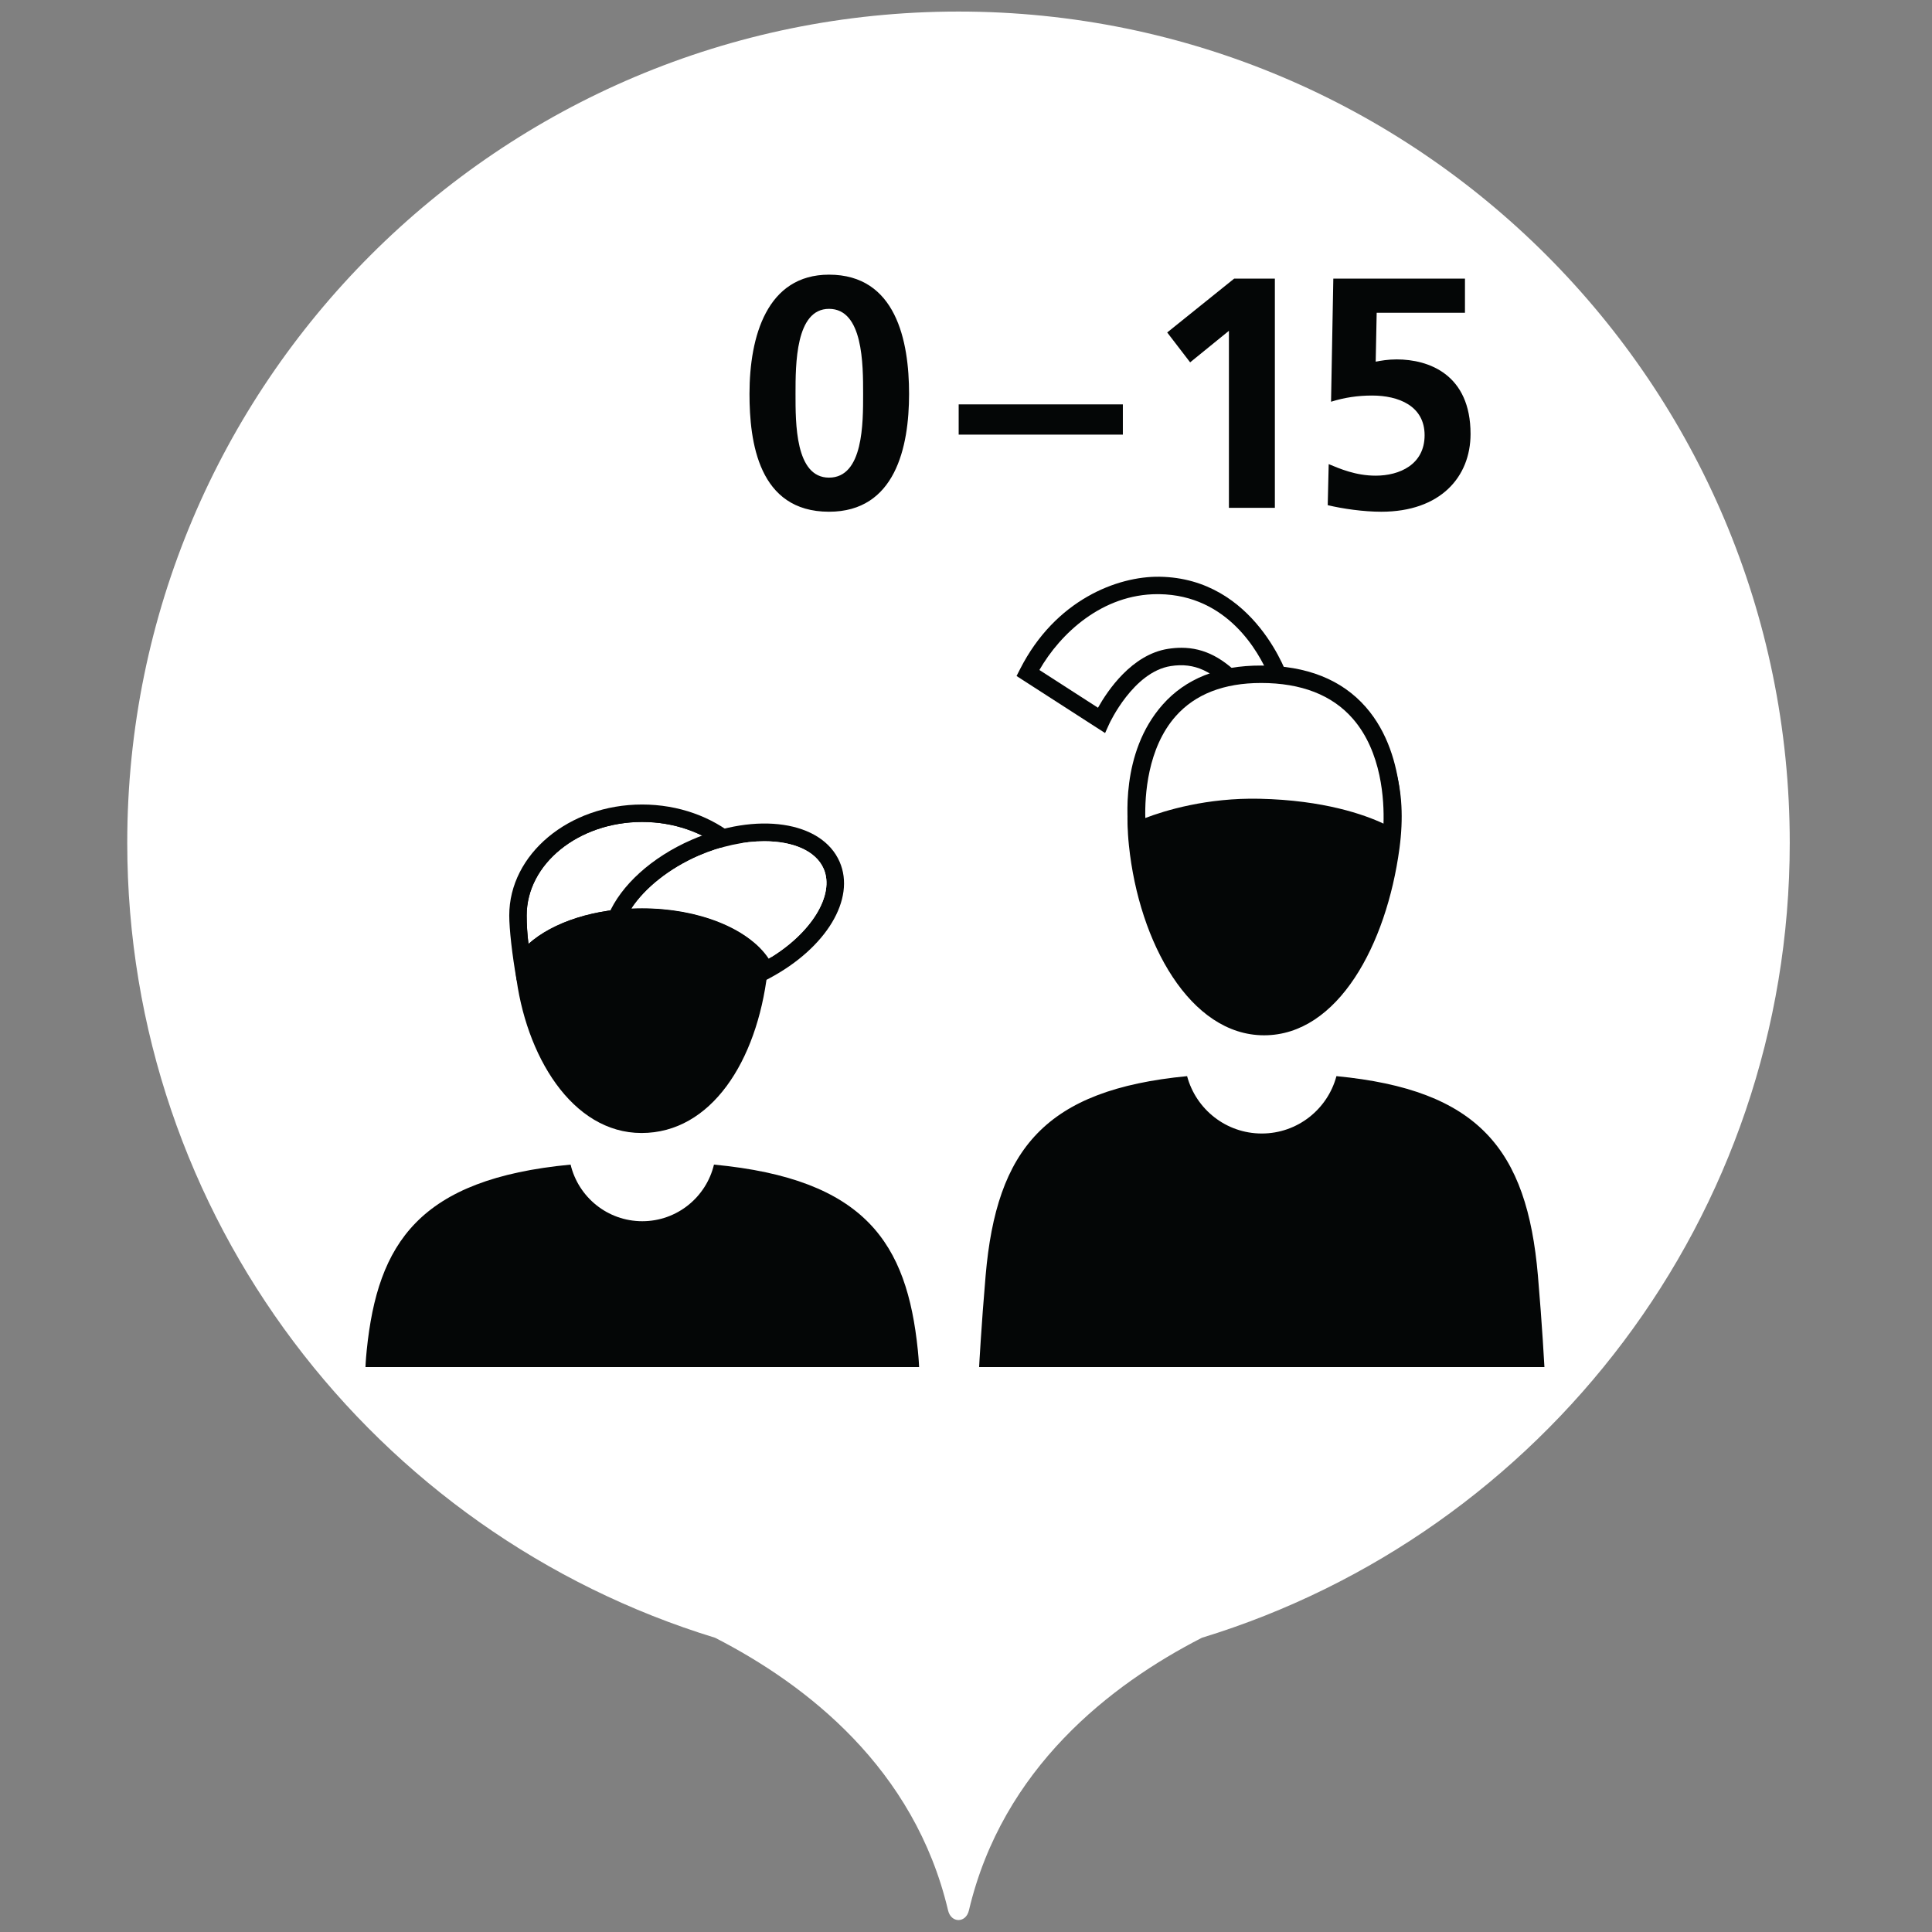
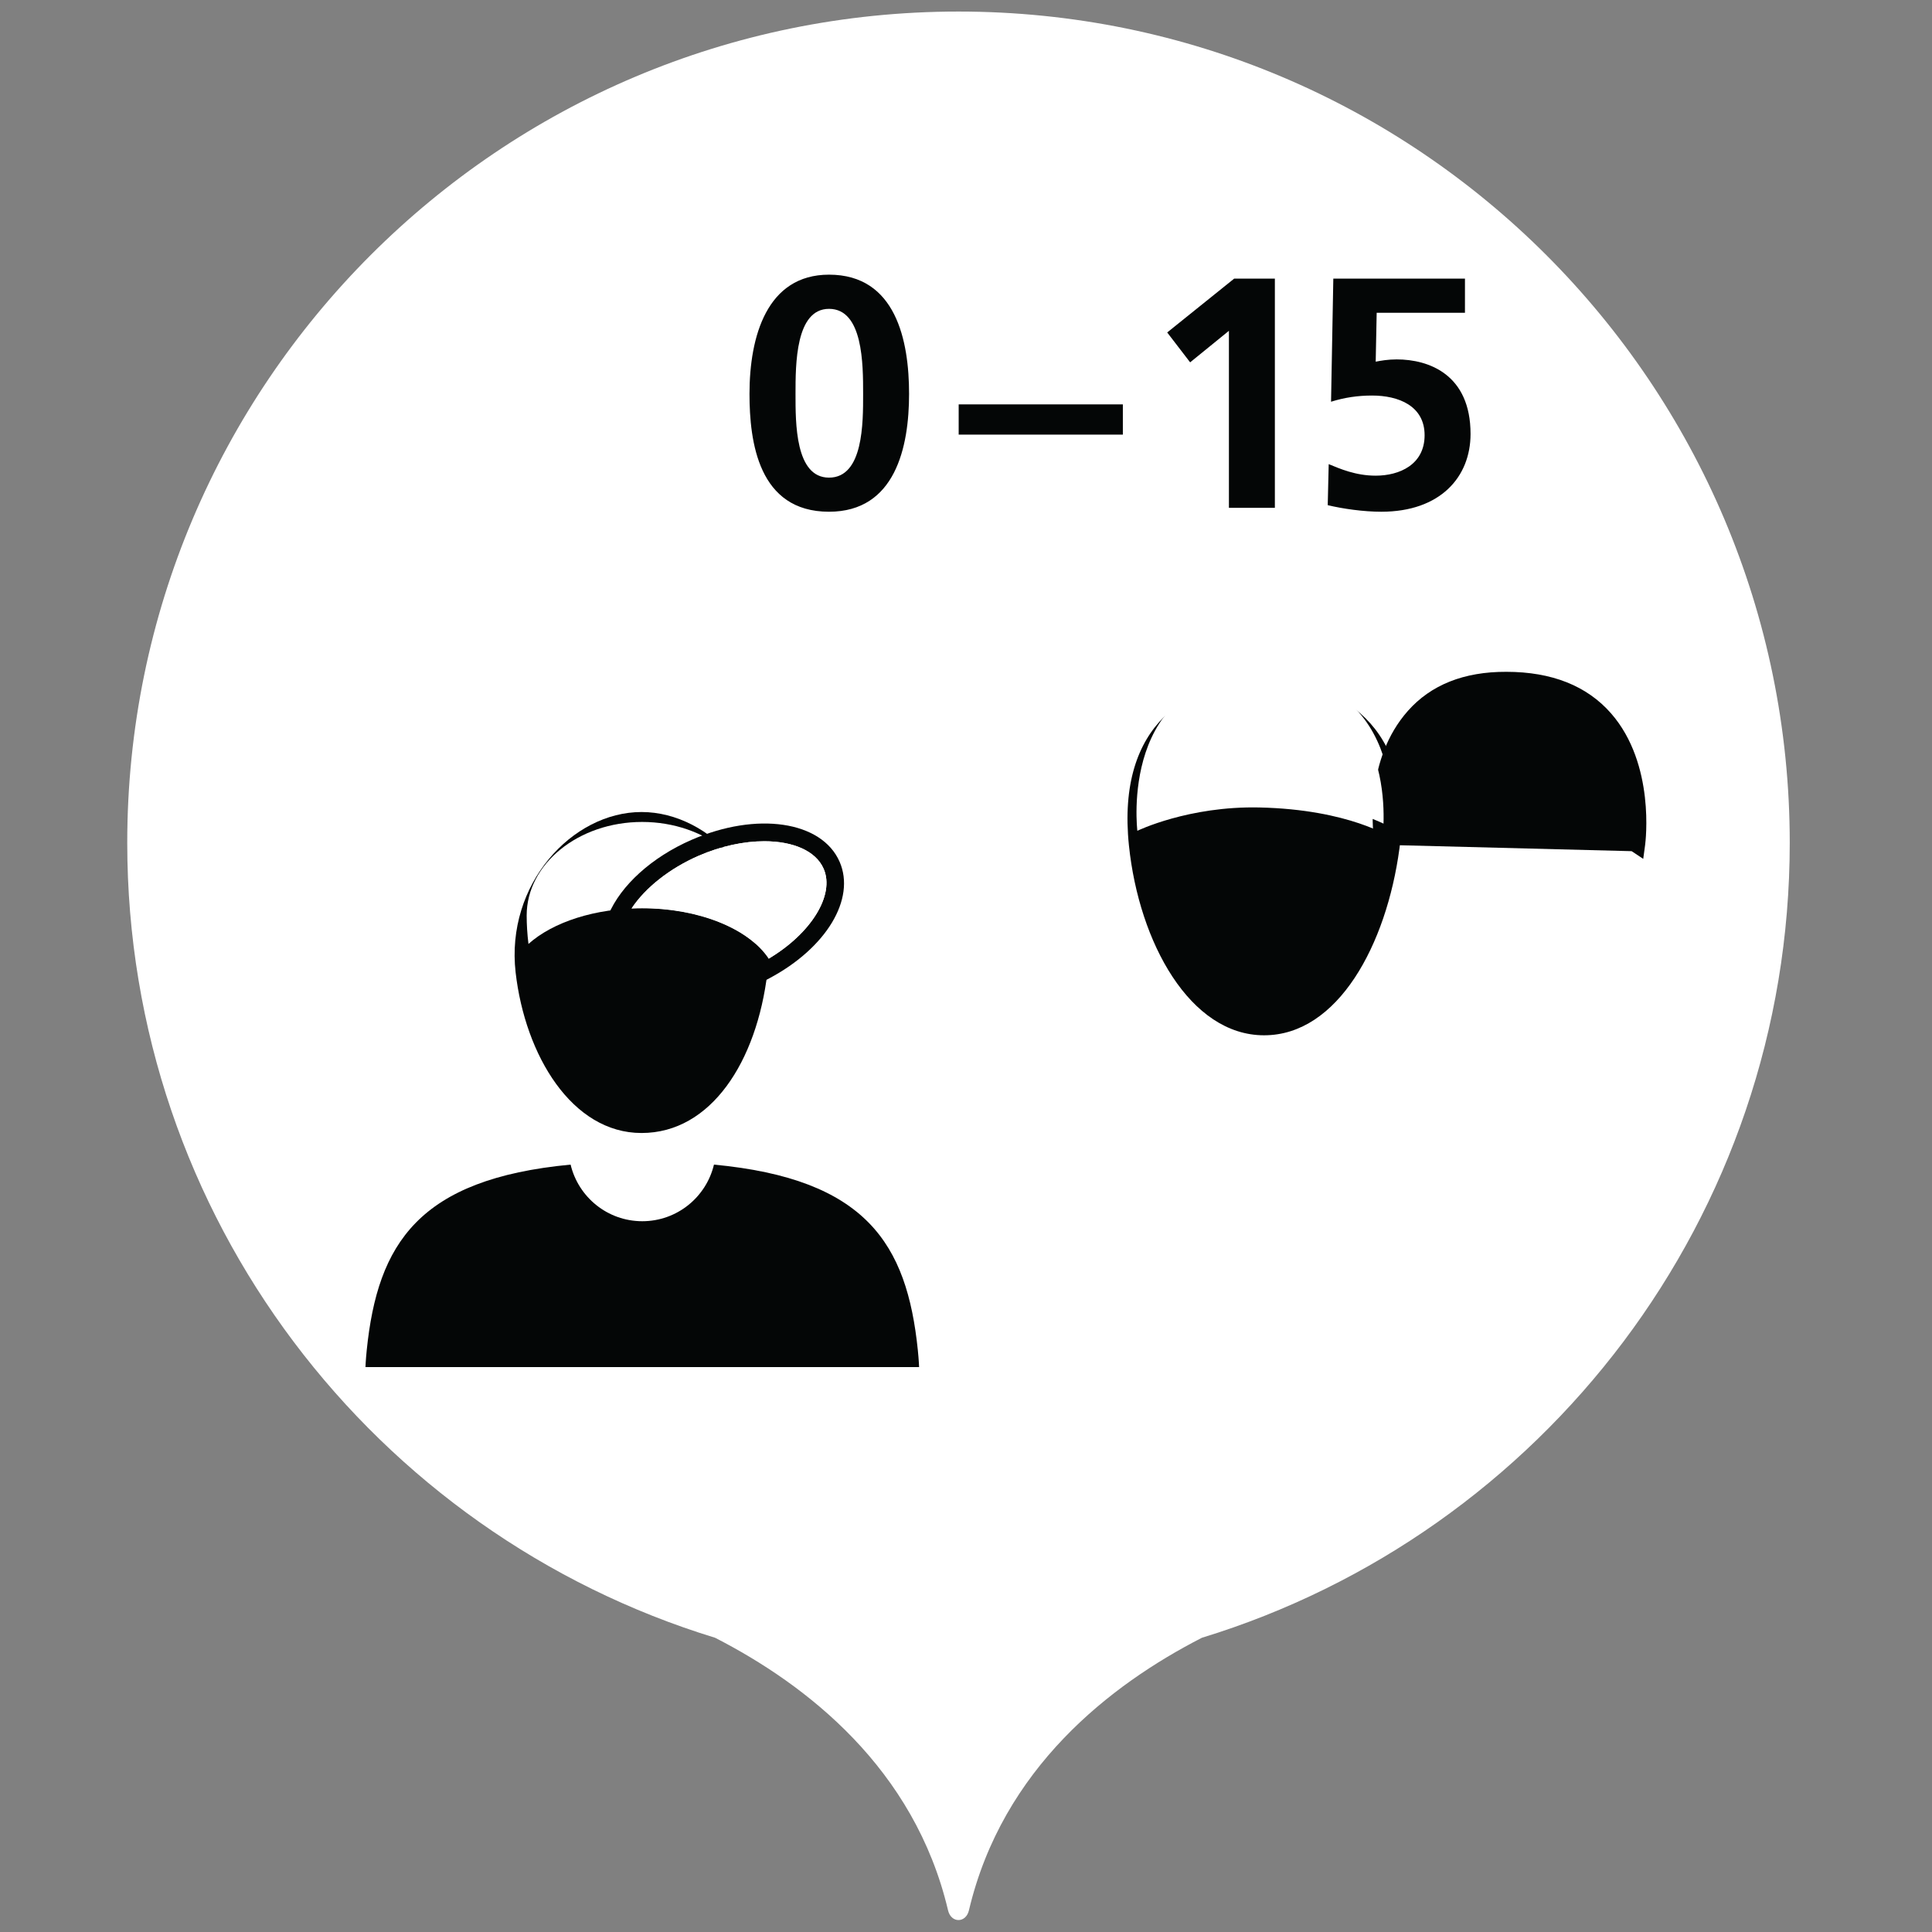
<svg xmlns="http://www.w3.org/2000/svg" xmlns:ns1="http://sodipodi.sourceforge.net/DTD/sodipodi-0.dtd" xmlns:ns2="http://www.inkscape.org/namespaces/inkscape" version="1.1" id="svg1" width="400" height="400" viewBox="0 0 400 400" ns1:docname="MonAM_Icons_korr_02_04 Kinder und Jugendliche V1 Schwarz Blase Weiss Kopie 3.svg" ns2:version="1.4 (e7c3feb100, 2024-10-09)">
  <rect x="0" y="0" width="400" height="400" fill="#808080" stroke="none" />
  <defs id="defs1" />
  <ns1:namedview id="namedview1" pagecolor="#ffffff" bordercolor="#000000" borderopacity="0.25" ns2:showpageshadow="2" ns2:pageopacity="0.0" ns2:pagecheckerboard="0" ns2:deskcolor="#d1d1d1" ns2:zoom="1.4675" ns2:cx="200" ns2:cy="200" ns2:window-width="1440" ns2:window-height="831" ns2:window-x="0" ns2:window-y="0" ns2:window-maximized="1" ns2:current-layer="g1">
    <ns2:page x="0" y="0" ns2:label="1" id="page1" width="400" height="400" margin="0" bleed="0" />
  </ns1:namedview>
  <g id="g1" ns2:groupmode="layer" ns2:label="1">
    <g id="group-R5">
      <path id="path2" d="m 2786.07,1695.53 c 0,714.65 -579.35,1294.01 -1294,1294.01 -714.64,0 -1293.992,-579.36 -1293.992,-1294.01 0,-582.79 385.34,-1075.471 915.082,-1237.491 142.17,-72.848 310.45,-203.039 362.66,-424.34 4.75,-20.141 27.75,-20.141 32.5,0 52.23,221.301 220.5,351.481 362.67,424.34 529.74,162.02 915.08,654.701 915.08,1237.491 v 0" style="fill:#ffffff;fill-opacity:1;fill-rule:nonzero;stroke:none" transform="matrix(0.133,0,0,-0.133,0,400)" />
      <path id="path3" d="m 14.133,-4.689 c -5.262,0 -5.203,-8.52 -5.203,-13.008 0,-4.594 0,-13.207 5.203,-13.207 5.297,0 5.297,8.613 5.297,13.207 0,4.488 0.047,13.008 -5.297,13.008 z m 0,5.297 c 10.301,0 12.434,-10.043 12.434,-18.305 0,-8.262 -2.039,-18.516 -12.434,-18.516 -9.645,0 -12.352,9.586 -12.352,18.516 0,7.441 1.383,18.305 12.352,18.305 z M 34.272,-11.369 h 25.5 v -4.699 h -25.5 z m 32.388,-15.867 3.562,4.641 6.023,-4.898 v 27.492 h 7.137 V -35.603 h -6.316 z m 46.248,-8.367 H 92.459 l -0.352,19.125 c 2.086,-0.656 4.184,-0.961 6.375,-0.961 4.078,0 8.156,1.582 8.156,6.164 0,4.547 -3.879,6.281 -7.594,6.281 -3.117,0 -5.566,-1.078 -7.301,-1.793 l -0.152,6.375 c 2.355,0.562 5.566,1.02 8.32,1.02 9.176,0 13.863,-5.402 13.863,-12.082 0,-9.234 -6.469,-11.578 -11.473,-11.578 -1.371,0 -2.449,0.199 -3.258,0.352 l 0.152,-7.594 h 13.711 z m 0,0" style="fill:#040606;fill-opacity:1;fill-rule:nonzero;stroke:none" aria-label="0 – 15" transform="matrix(1.333,0,0,1.333,152.8,105.139)" />
      <path id="path4" d="m 570.887,905.77 c 16.984,166.07 80.926,266.42 317.359,288.83 12.055,-50.52 57.375,-88.14 111.59,-88.14 54.214,0 99.534,37.62 111.584,88.14 236.43,-22.41 300.38,-122.76 317.36,-288.83 1.61,-15.7 1.98,-26.411 1.98,-26.411 H 568.914 c 0,0 0.367,10.711 1.973,26.411" style="fill:#040606;fill-opacity:1;fill-rule:nonzero;stroke:none" transform="matrix(0.133,0,0,-0.133,0,400)" />
      <path id="path5" d="m 802.68,1493.63 c 14.847,-129.08 87.742,-249.84 195.98,-249.84 108.24,0 179.44,111.23 195.98,249.84 16.36,137.08 -87.74,249.83 -195.98,249.83 -108.238,0 -211.762,-112.69 -195.98,-249.83" style="fill:#040606;fill-opacity:1;fill-rule:nonzero;stroke:none" transform="matrix(0.133,0,0,-0.133,0,400)" />
      <path id="path6" d="m 999.594,1593.63 c -72.688,0 -138.629,-21.21 -176.934,-55.52 -1.855,15.16 -2.789,30 -2.789,44.35 0,80.25 80.621,145.54 179.723,145.54 99.096,0 179.716,-65.29 179.716,-145.54 0,-14.35 -0.93,-29.19 -2.78,-44.35 -38.31,34.31 -104.25,55.52 -176.936,55.52" style="fill:#ffffff;fill-opacity:1;fill-rule:nonzero;stroke:none" transform="matrix(0.133,0,0,-0.133,0,400)" />
-       <path id="path7" d="m 1176.53,1538.11 c 1.85,15.16 2.78,30 2.78,44.35 0,80.25 -80.62,145.54 -179.716,145.54 -99.102,0 -179.723,-65.29 -179.723,-145.54 0,-14.35 0.934,-29.19 2.789,-44.35 38.305,34.31 104.246,55.52 176.934,55.52 72.686,0 138.626,-21.21 176.936,-55.52 z m -372.319,-56.32 c -7.023,39.32 -11.473,79.75 -11.473,100.67 0,95.21 92.793,172.68 206.856,172.68 114.056,0 206.856,-77.47 206.856,-172.68 0,-23.98 -2.42,-49.17 -7.18,-74.86 l -2.06,-11.09 h -20.59 l -4.06,5.74 c -27.13,38.43 -96.64,64.25 -172.966,64.25 -76.328,0 -145.836,-25.82 -172.969,-64.25 l -4.059,-5.74 c 0,0 -17.761,-18.06 -18.355,-14.72" style="fill:#040606;fill-opacity:1;fill-rule:nonzero;stroke:none" transform="matrix(0.133,0,0,-0.133,0,400)" />
      <path id="path8" d="m 1179.05,1491.09 c -19.73,43.69 -95.2,75.41 -179.456,75.41 -13.008,0 -25.996,-0.74 -38.633,-2.2 l -23.039,-2.65 8.98,21.38 c 19.461,46.38 67.868,90.13 129.478,117.04 101.6,44.38 202.88,29.43 230.61,-34.02 25.29,-57.91 -20.63,-134.18 -109.2,-181.36 l -12.78,-6.8 z m -91.81,184.12 c -44.96,-19.64 -82.88,-49.82 -104.111,-81.95 5.473,0.25 10.969,0.37 16.465,0.37 88.046,0 166.016,-31.66 197.016,-78.46 66.13,39.38 103.34,99.2 85.52,140.02 -12.25,28.02 -47.89,42.77 -92.35,42.77 -31.49,0 -67.4,-7.41 -102.54,-22.75" style="fill:#040606;fill-opacity:1;fill-rule:nonzero;stroke:none" transform="matrix(0.133,0,0,-0.133,0,400)" />
      <path id="path9" d="m 1189.78,1697.96 c 44.46,0 80.1,-14.75 92.35,-42.77 17.82,-40.82 -19.39,-100.64 -85.52,-140.02 -31,46.8 -108.97,78.46 -197.016,78.46 -5.496,0 -10.992,-0.12 -16.465,-0.37 21.231,32.13 59.151,62.31 104.111,81.95 35.14,15.34 71.05,22.75 102.54,22.75" style="fill:#ffffff;fill-opacity:1;fill-rule:nonzero;stroke:none" transform="matrix(0.133,0,0,-0.133,0,400)" />
-       <path id="path10" d="m 1582.46,1955.18 5.56,10.93 c 54.75,107.55 151.33,144.57 217.03,143.61 149.74,-2.2 200.3,-157.12 200.79,-158.69 l 4.39,-13.9 -82.06,-19.55 -5.39,6.23 c -33.84,39.11 -62.94,52.67 -100.26,46.85 -58.38,-9.1 -95.38,-89.15 -95.75,-89.96 l -6.5,-14.31 -137.81,88.79" style="fill:#040606;fill-opacity:1;fill-rule:nonzero;stroke:none" transform="matrix(0.133,0,0,-0.133,0,400)" />
      <path id="path11" d="m 1804.66,2082.59 c 106.69,-1.57 155.15,-90.95 170.07,-126.02 l -36.95,-8.8 c -32.18,35.24 -62.87,51.37 -98.73,51.37 -6.71,0 -13.6,-0.57 -20.71,-1.67 -56.49,-8.81 -94.19,-65 -109.13,-91.68 l -91.19,58.76 c 32.72,56.92 97.82,118.06 183.96,118.06 0.89,0 1.78,-0.01 2.68,-0.02" style="fill:#ffffff;fill-opacity:1;fill-rule:nonzero;stroke:none" transform="matrix(0.133,0,0,-0.133,0,400)" />
      <path id="path12" d="m 1757.4,1691.31 c 15.78,-151.68 95.46,-295.42 210.39,-295.42 114.92,0 190.54,140.96 210.71,290.77 25.79,191.48 -95.79,261.49 -210.71,261.49 -114.93,0 -230.31,-65.36 -210.39,-256.84" style="fill:#040606;fill-opacity:1;fill-rule:nonzero;stroke:none" transform="matrix(0.133,0,0,-0.133,0,400)" />
      <path id="path13" d="m 2165.73,1703.54 c 0,0 -65.12,43.89 -205.09,47 -110.52,2.46 -190.13,-36.31 -190.13,-36.31 0,0 -29.92,243.79 192.72,243.67 236.68,-0.13 202.5,-254.36 202.5,-254.36" style="fill:#ffffff;fill-opacity:1;fill-rule:nonzero;stroke:none" transform="matrix(0.133,0,0,-0.133,0,400)" />
-       <path id="path14" d="m 2158.18,1692.27 c -0.62,0.42 -64.33,41.74 -197.85,44.71 -105.52,2.34 -183.13,-34.58 -183.89,-34.96 l -17.98,-9.65 -1.85,19.01 c -0.96,16.49 -13.71,123.58 53.28,199.25 35.77,40.4 87.07,61.1 153.34,60.84 70.63,-0.04 125.47,-21.82 162.98,-64.74 68.99,-78.94 53.65,-199.88 52.96,-204.99 l -2.92,-21.47 -18.07,12" style="fill:#040606;fill-opacity:1;fill-rule:nonzero;stroke:none" transform="matrix(0.133,0,0,-0.133,0,400)" />
-       <path id="path15" d="m 1534.32,1021.92 c 17,197.14 92.88,289.12 313.62,310.38 13.75,-51.4 60.51,-89.3 116.24,-89.3 55.73,0 102.49,37.9 116.24,89.3 220.75,-21.26 296.63,-113.24 313.63,-310.38 6.62,-76.772 10.15,-142.561 10.15,-142.561 h -880.03 c 0,0 3.52,65.789 10.15,142.561" style="fill:#040606;fill-opacity:1;fill-rule:nonzero;stroke:none" transform="matrix(0.133,0,0,-0.133,0,400)" />
+       <path id="path14" d="m 2158.18,1692.27 l -17.98,-9.65 -1.85,19.01 c -0.96,16.49 -13.71,123.58 53.28,199.25 35.77,40.4 87.07,61.1 153.34,60.84 70.63,-0.04 125.47,-21.82 162.98,-64.74 68.99,-78.94 53.65,-199.88 52.96,-204.99 l -2.92,-21.47 -18.07,12" style="fill:#040606;fill-opacity:1;fill-rule:nonzero;stroke:none" transform="matrix(0.133,0,0,-0.133,0,400)" />
      <path id="path16" d="m 1963.22,1944.33 c 62.46,-0.03 110.42,-18.69 142.56,-55.46 45.43,-51.98 49.06,-127.73 47.9,-163.46 -29.46,13.84 -92.47,36.47 -192.74,38.7 -82.32,1.83 -147.76,-18.39 -178.05,-29.97 -0.85,34.12 3.02,108.57 47.41,158.61 30.36,34.23 75.03,51.58 132.76,51.58 0.05,0 0.11,0 0.16,0" style="fill:#ffffff;fill-opacity:1;fill-rule:nonzero;stroke:none" transform="matrix(0.133,0,0,-0.133,0,400)" />
    </g>
  </g>
</svg>